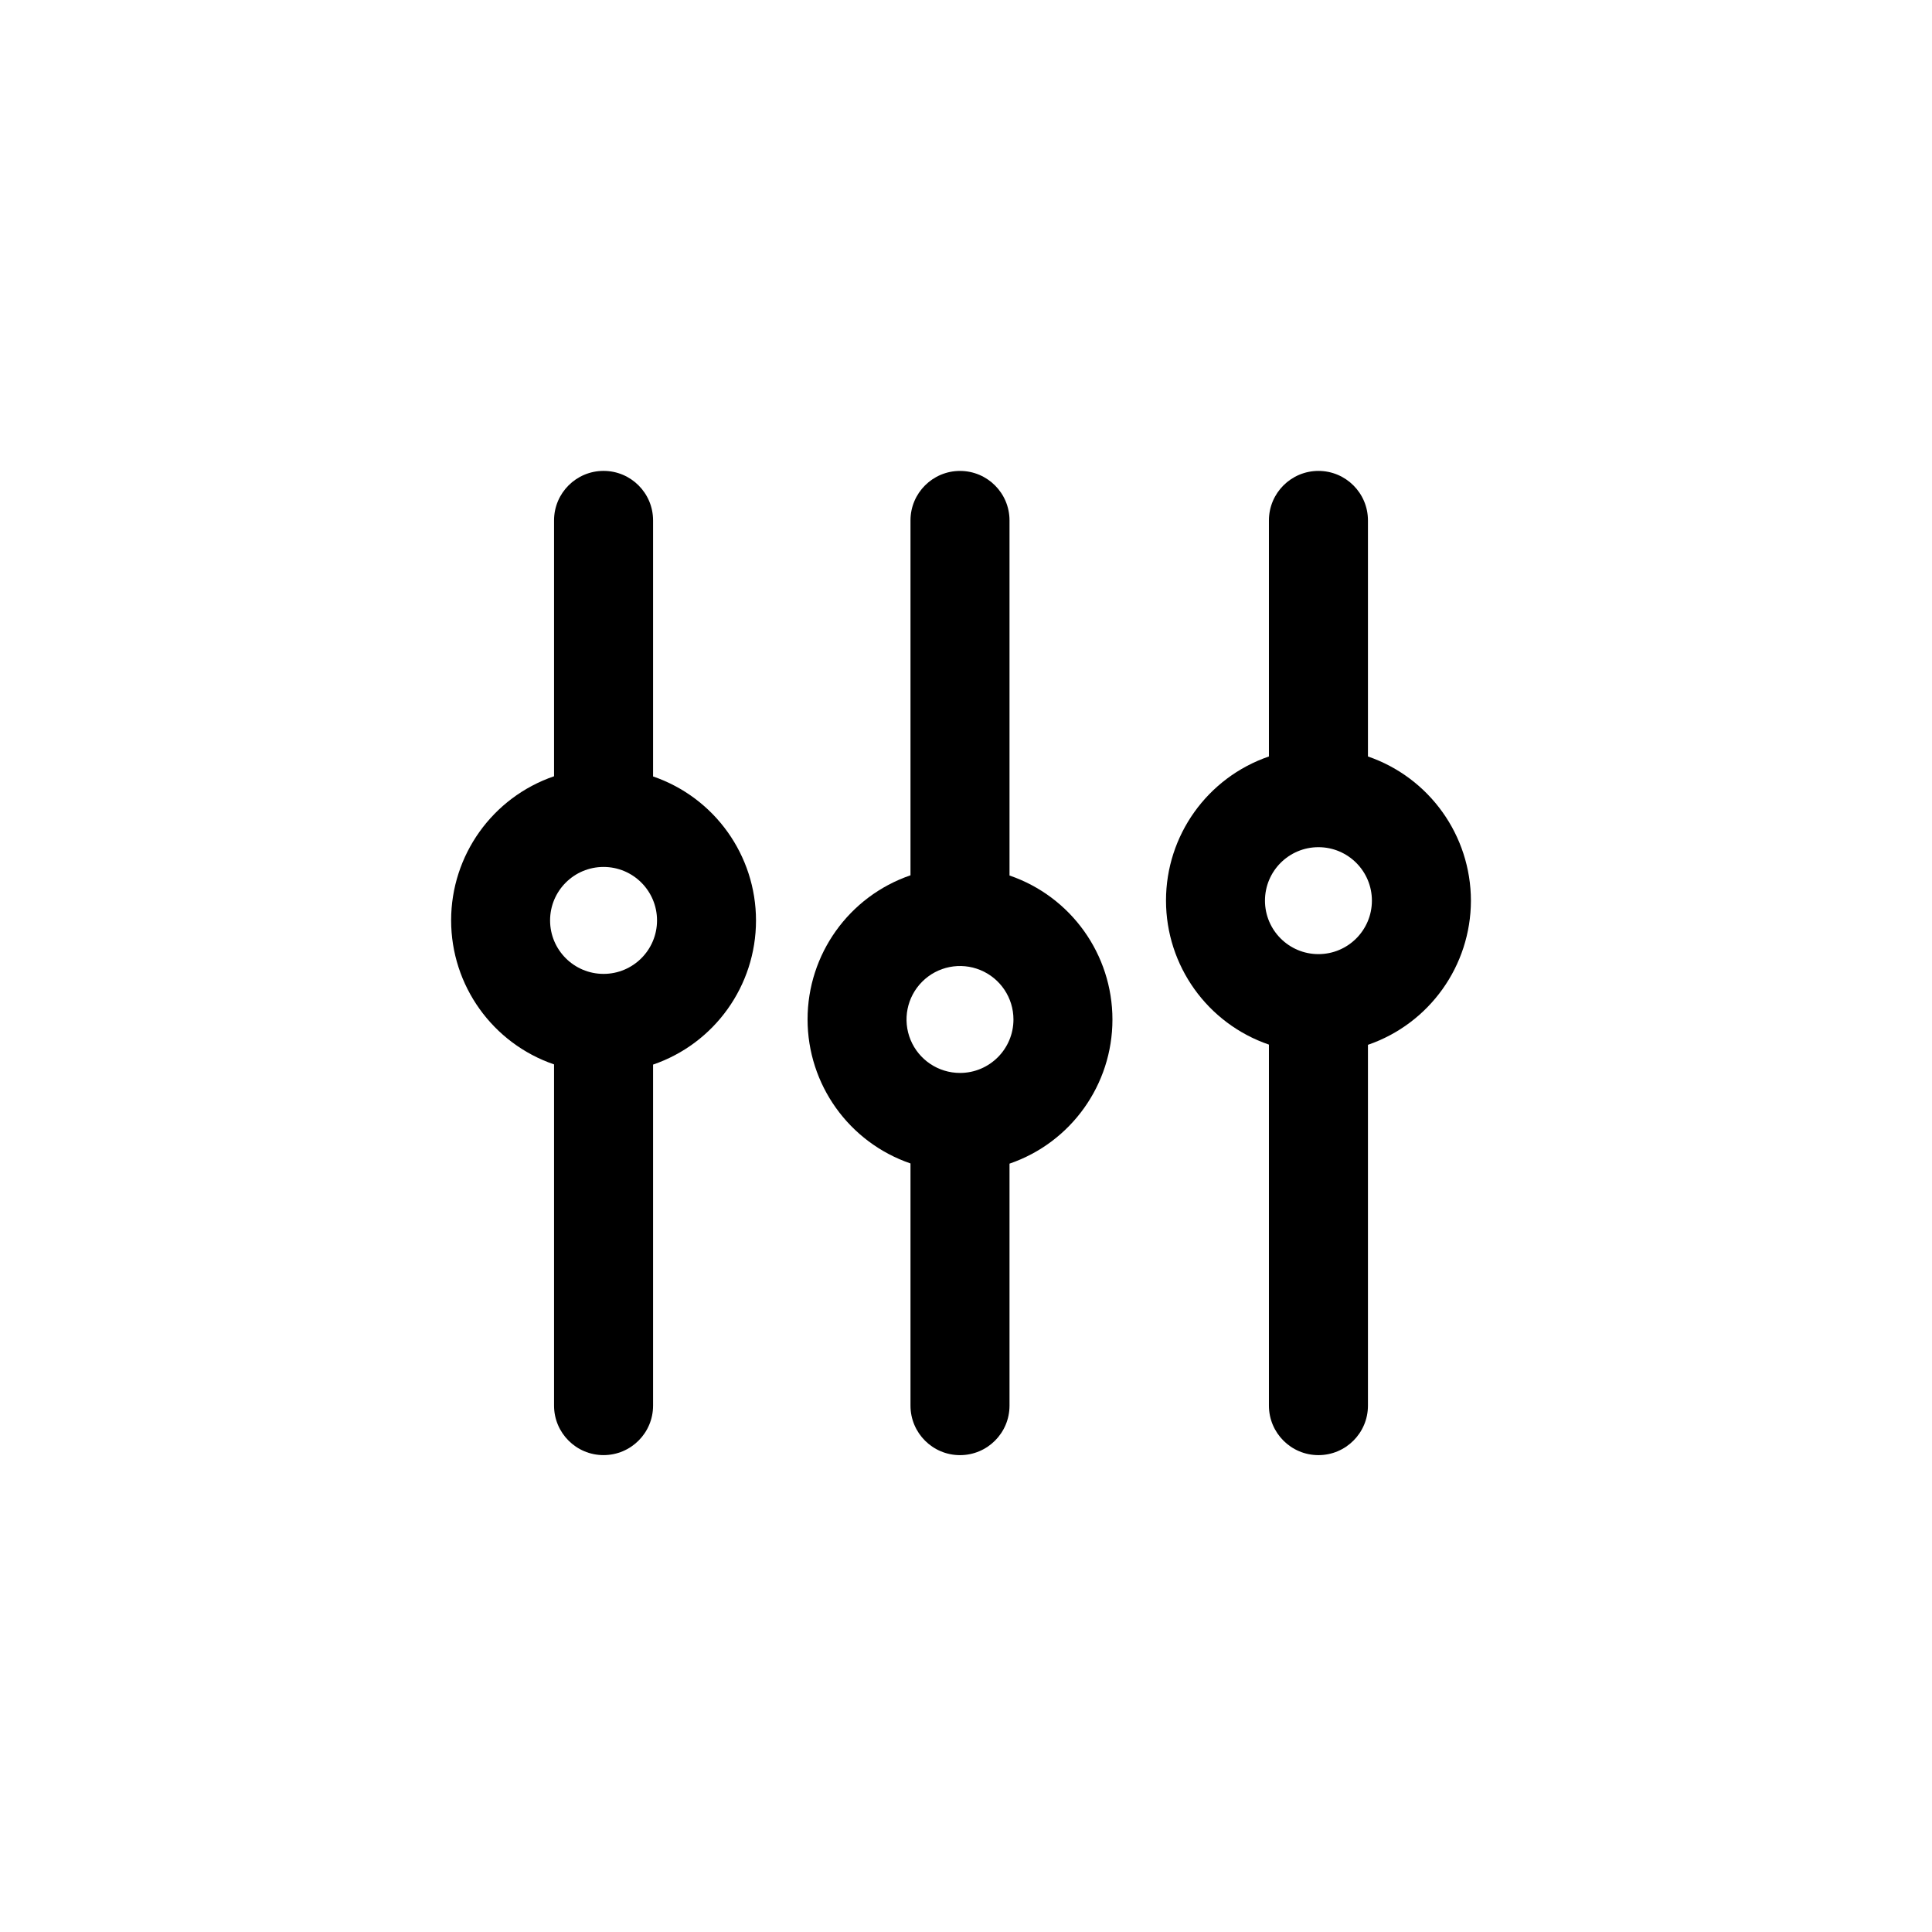
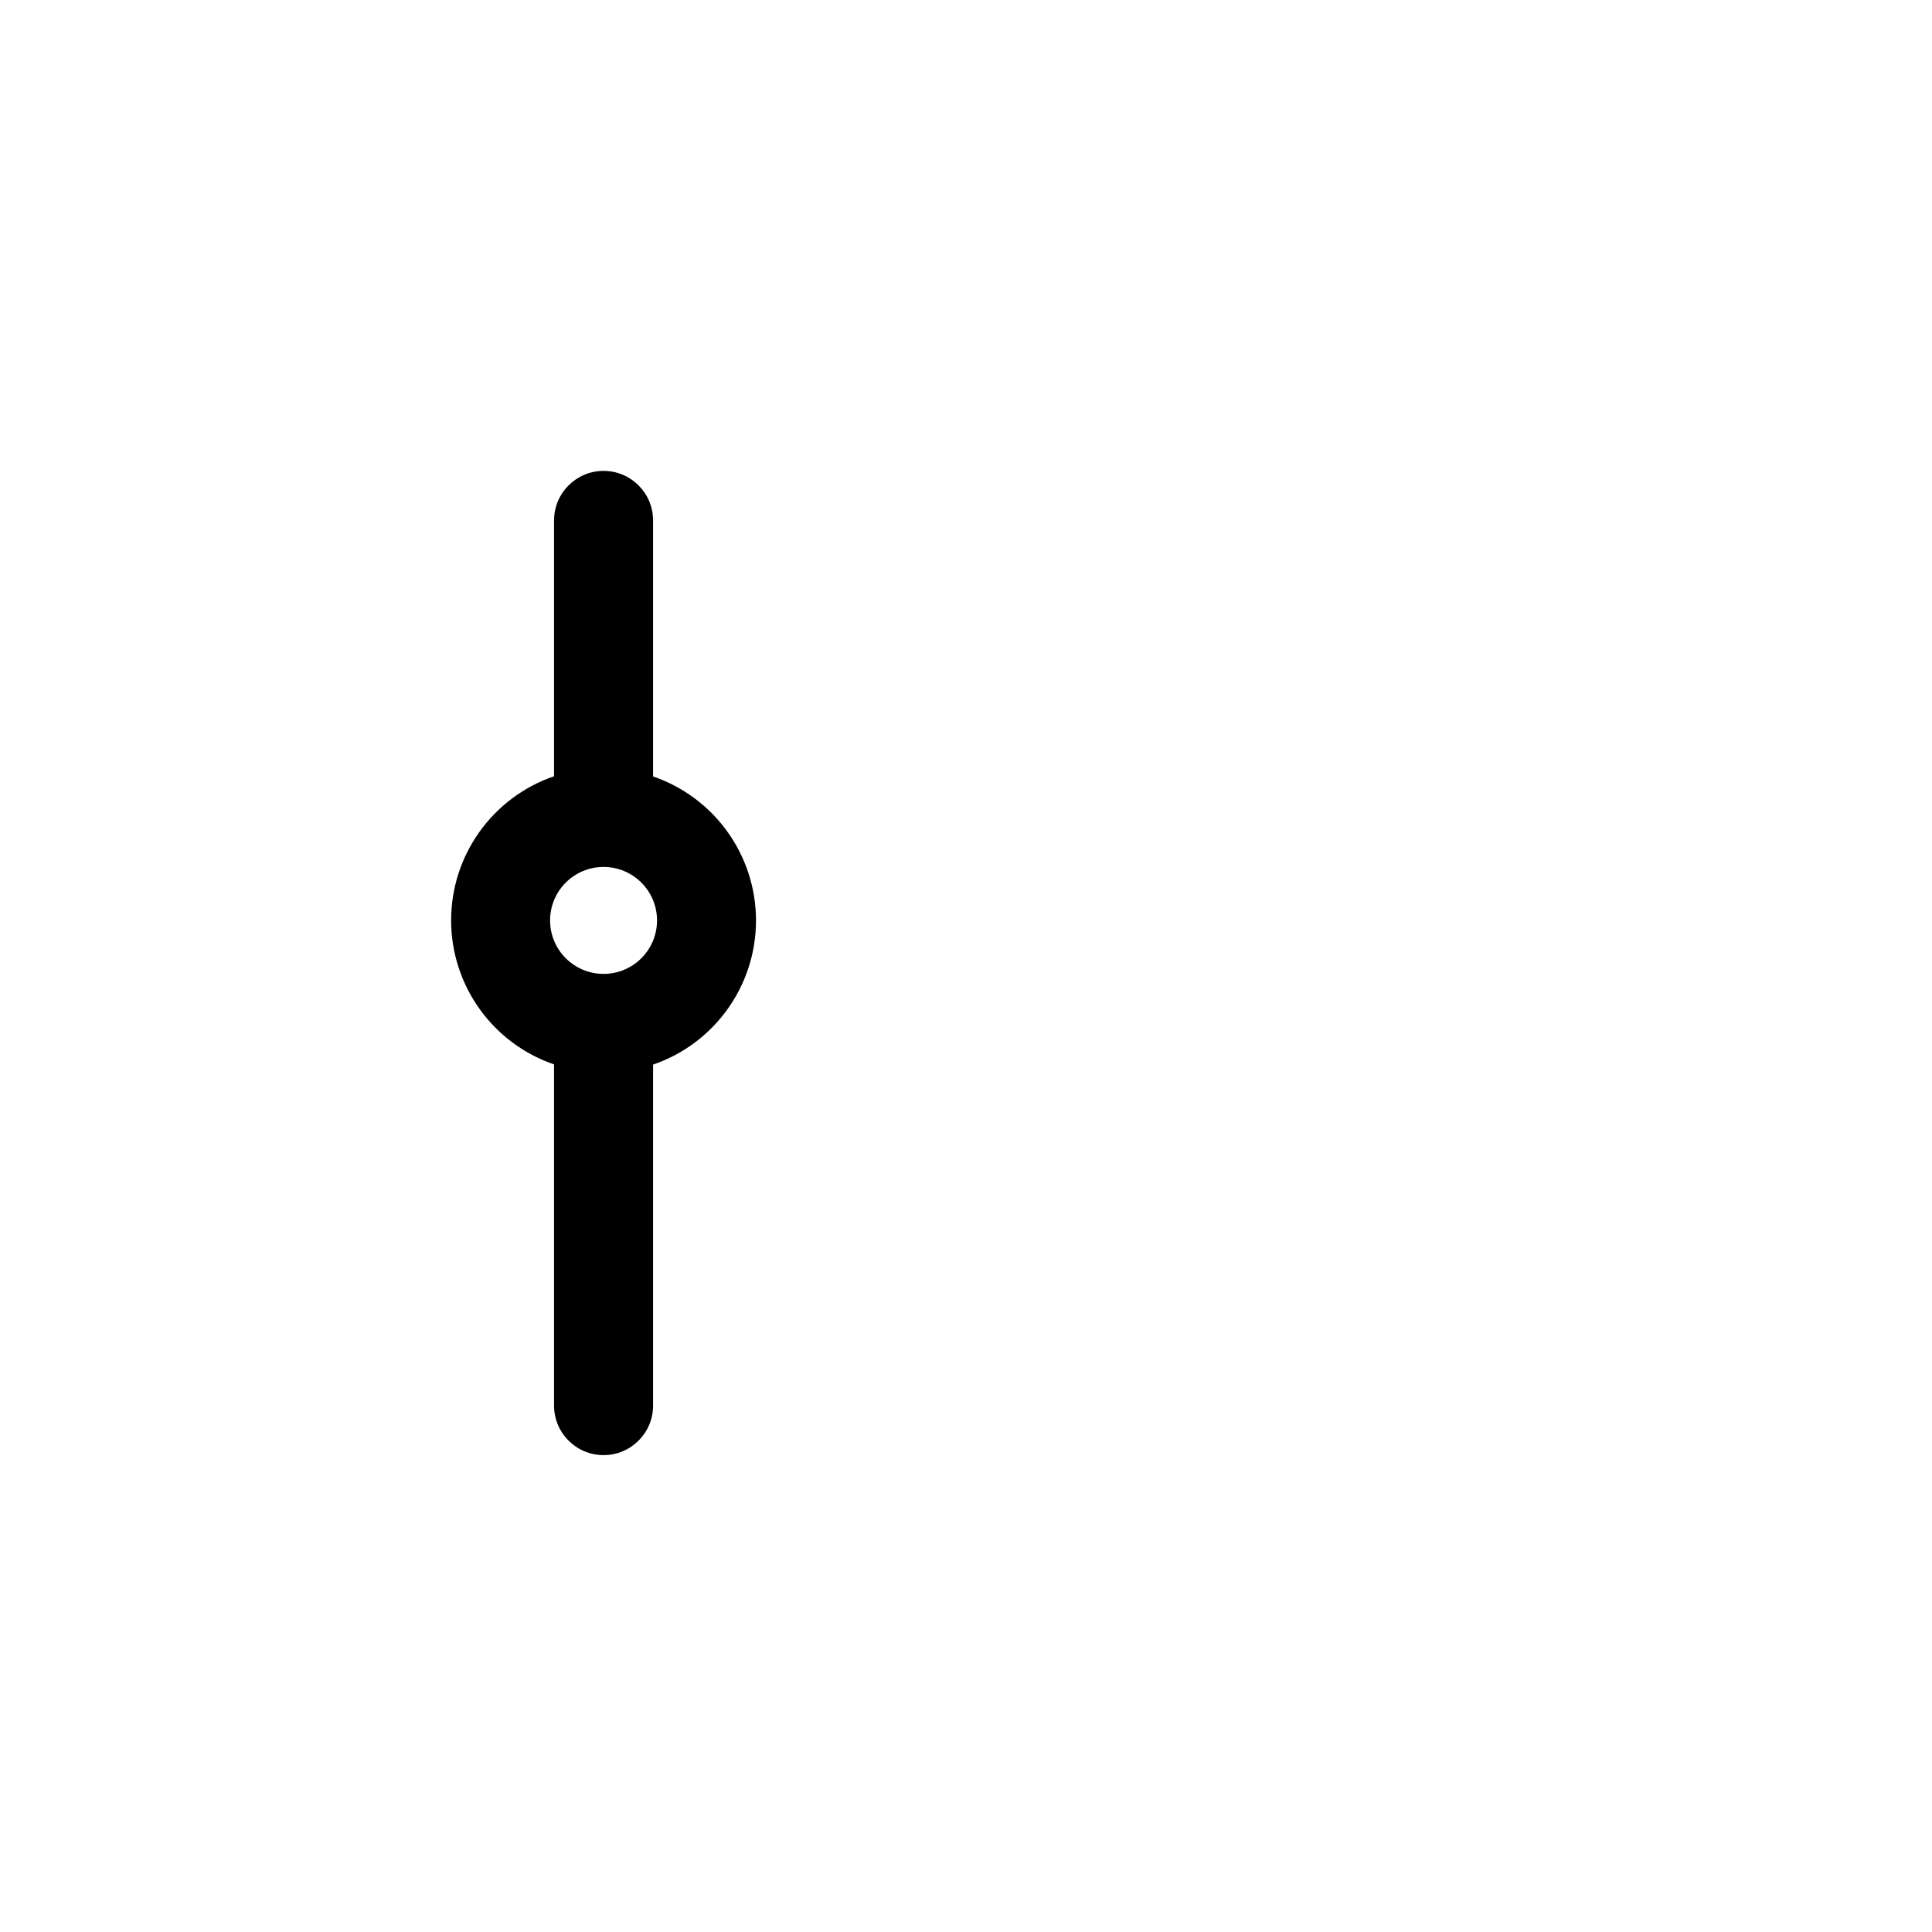
<svg xmlns="http://www.w3.org/2000/svg" fill="#000000" width="800px" height="800px" version="1.1" viewBox="144 144 512 512">
  <g>
    <path d="m303.95 529.62c7.246 0 13.121-5.875 13.121-13.121v-90.371c16.316-5.59 27.277-20.93 27.277-38.18 0-17.246-10.961-32.59-27.277-38.18v-67.855c0-7.246-5.875-13.121-13.121-13.121-7.246 0-13.121 5.875-13.121 13.121v67.805c-16.316 5.59-27.277 20.93-27.277 38.18 0 17.246 10.961 32.59 27.277 38.18v90.422c0 7.246 5.875 13.121 13.121 13.121zm0-155.87c7.824 0 14.168 6.344 14.168 14.172 0 7.824-6.344 14.168-14.168 14.168s-14.172-6.344-14.172-14.168c0-7.828 6.348-14.172 14.172-14.172z" />
-     <path d="m398.41 268.8c-7.246 0-13.121 5.875-13.121 13.121v94.043c-16.316 5.59-27.277 20.934-27.277 38.18 0 17.25 10.961 32.59 27.277 38.18v64.184c0 7.246 5.875 13.121 13.121 13.121 7.246 0 13.121-5.875 13.121-13.121v-64.129c16.316-5.59 27.277-20.934 27.277-38.18 0-17.25-10.961-32.59-27.277-38.18v-94.098c0-7.246-5.875-13.121-13.121-13.121zm0 159.54c-5.731 0-10.898-3.449-13.094-8.746-2.191-5.293-0.98-11.387 3.074-15.441 4.051-4.051 10.145-5.266 15.441-3.07 5.293 2.191 8.746 7.359 8.746 13.09 0 7.824-6.344 14.168-14.168 14.168z" />
-     <path d="m533.81 382.68c-0.023-17.25-10.98-32.59-27.289-38.207v-62.555c0-7.246-5.875-13.121-13.121-13.121s-13.121 5.875-13.121 13.121v62.555c-16.316 5.59-27.277 20.934-27.277 38.18 0 17.25 10.961 32.59 27.277 38.18v95.672c0 7.246 5.875 13.121 13.121 13.121s13.121-5.875 13.121-13.121v-95.617c16.309-5.617 27.266-20.957 27.289-38.207zm-40.41 14.172c-7.824 0-14.168-6.348-14.168-14.172 0-7.824 6.344-14.168 14.168-14.168 7.824 0 14.168 6.344 14.168 14.168 0 7.824-6.344 14.172-14.168 14.172z" />
  </g>
</svg>